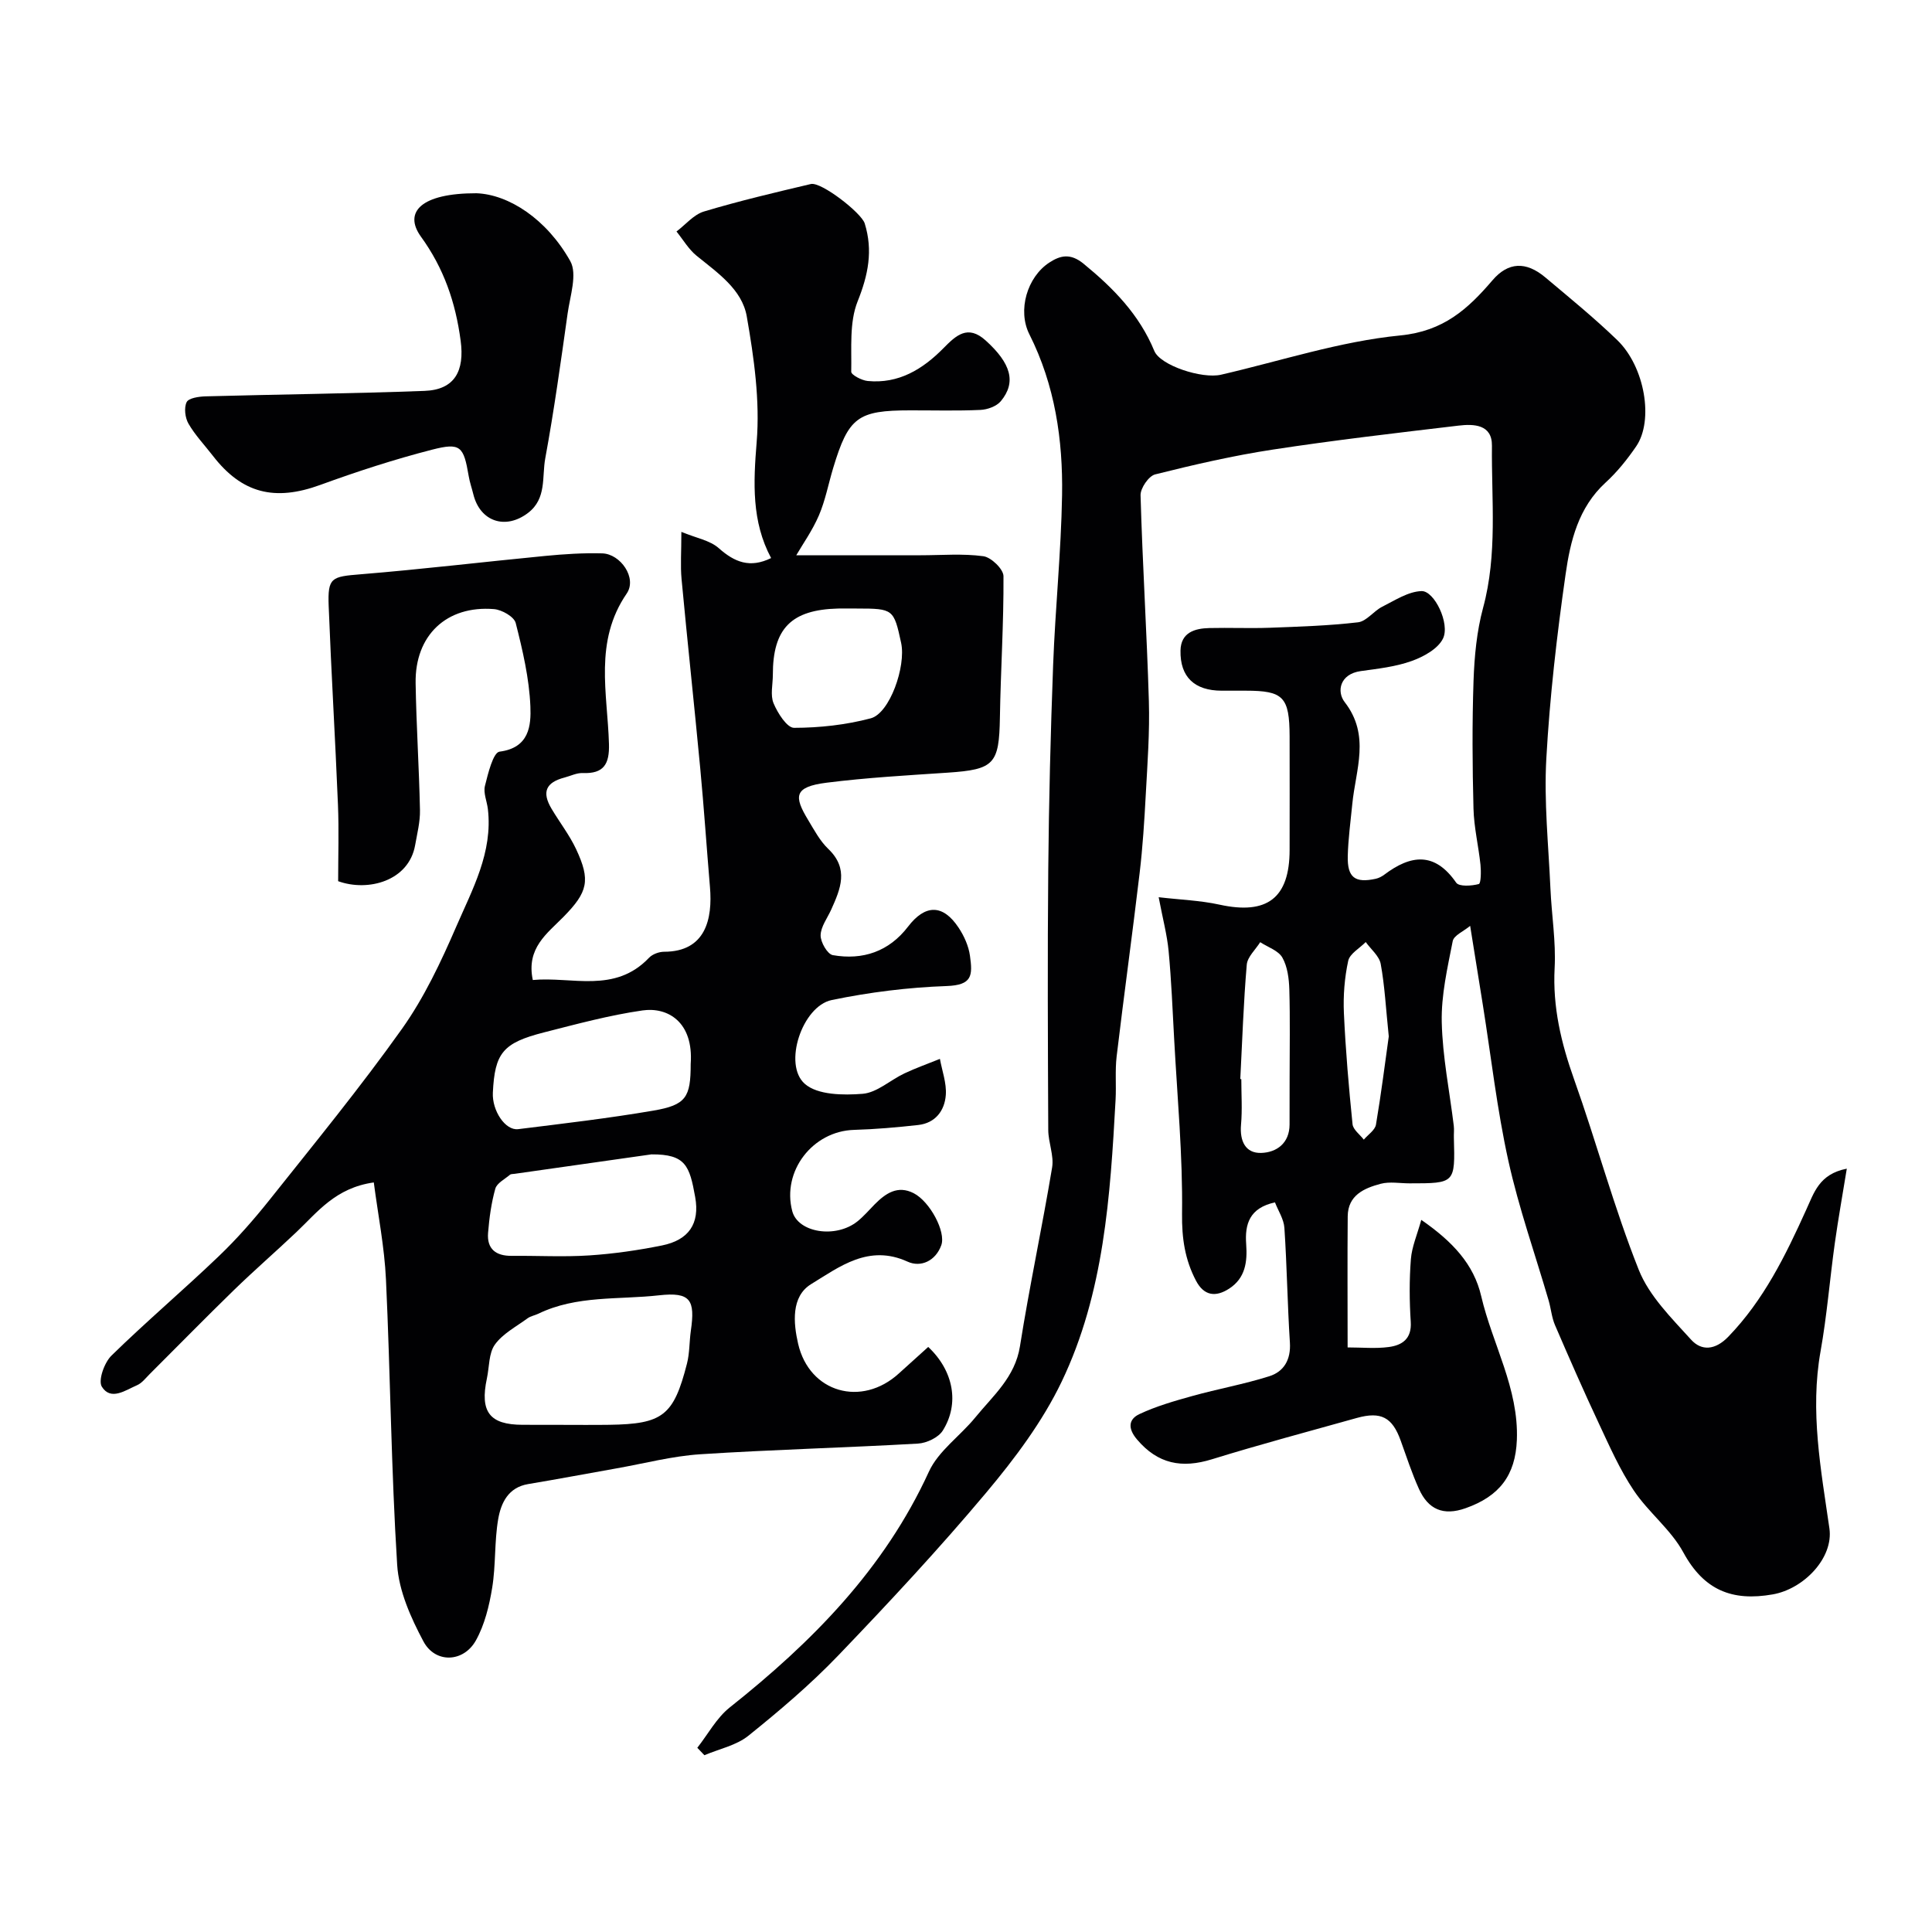
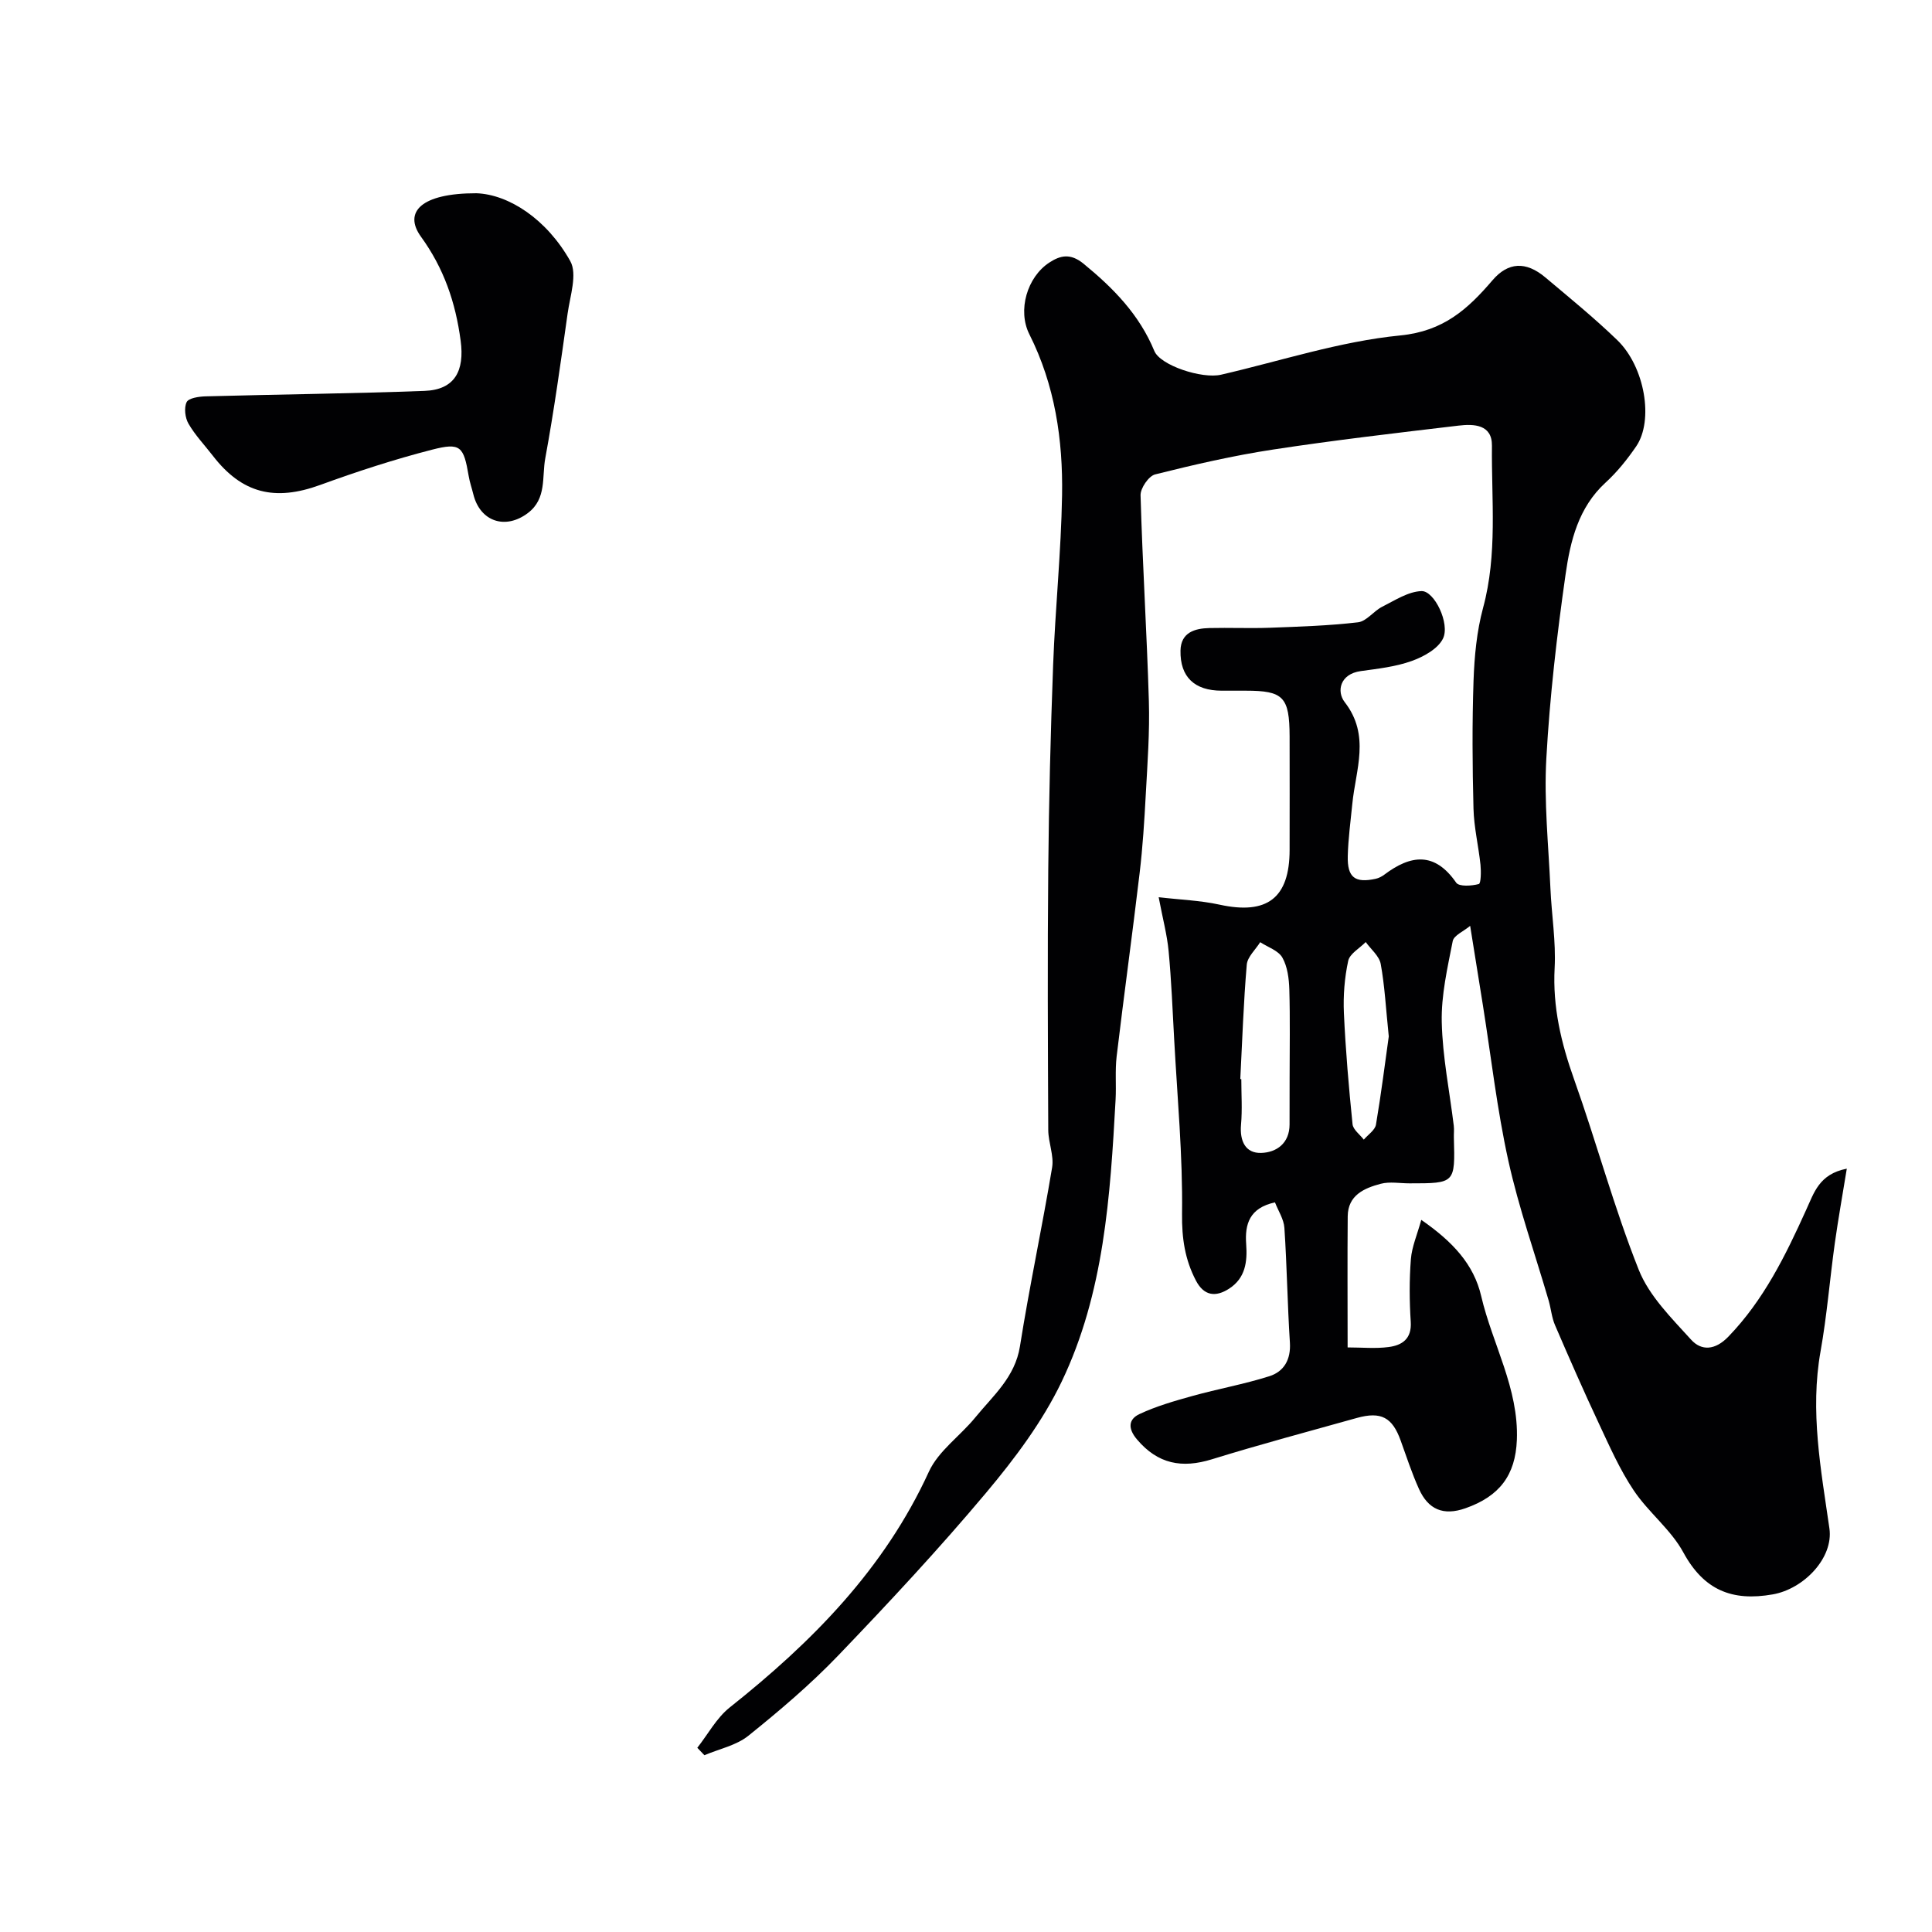
<svg xmlns="http://www.w3.org/2000/svg" enable-background="new 0 0 400 400" viewBox="0 0 400 400">
  <g fill="#010103">
    <path d="m382.36 241.96c-.89 5.47-1.78 10.43-2.48 15.42-1.04 7.45-1.63 14.98-2.95 22.38-2.22 12.42.08 24.5 1.83 36.68.88 6.11-5.3 12.53-11.72 13.66-8.43 1.49-14.28-.88-18.53-8.7-2.57-4.73-7.22-8.28-10.26-12.82-2.87-4.28-4.99-9.09-7.19-13.79-3.17-6.75-6.16-13.58-9.11-20.43-.69-1.6-.83-3.42-1.32-5.11-2.81-9.63-6.18-19.14-8.34-28.92-2.35-10.64-3.57-21.54-5.29-32.32-.82-5.16-1.66-10.33-2.62-16.32-1.35 1.13-3.38 1.97-3.61 3.16-1.09 5.54-2.4 11.2-2.27 16.78.16 7.17 1.62 14.3 2.49 21.45.1.82-.01 1.67.02 2.5.26 9.42.26 9.42-9.17 9.42-2 0-4.11-.4-5.98.09-3.42.91-6.79 2.36-6.83 6.74-.08 8.81-.02 17.63-.02 27.14 2.99 0 5.78.28 8.49-.08 2.78-.36 4.81-1.68 4.58-5.22-.28-4.31-.31-8.68.03-12.99.2-2.54 1.29-5.01 2.15-8.12 6.51 4.51 10.88 9.2 12.41 15.8 2.32 9.95 7.79 19.1 7.38 29.76-.29 7.31-3.59 11.66-10.62 14.14-4.63 1.64-7.74.23-9.64-3.97-1.47-3.25-2.58-6.66-3.79-10.02-1.73-4.83-4.06-6.1-9.11-4.69-10.01 2.8-20.05 5.48-29.98 8.55-6.21 1.92-11.18.99-15.5-4.1-1.94-2.28-1.78-4.19.5-5.26 3.47-1.63 7.23-2.71 10.94-3.74 5.28-1.47 10.71-2.44 15.93-4.09 3.05-.96 4.5-3.44 4.28-6.96-.51-7.91-.61-15.85-1.14-23.76-.12-1.81-1.28-3.54-1.95-5.28-5.29 1.15-6.27 4.51-5.96 8.67.26 3.63-.16 7.01-3.53 9.19-2.81 1.82-5.22 1.49-6.87-1.66-2.28-4.35-2.94-8.75-2.88-13.85.16-12.03-.98-24.07-1.63-36.11-.33-6.09-.58-12.2-1.15-18.27-.32-3.38-1.22-6.71-2.06-11.15 4.44.52 8.6.66 12.61 1.54 9.84 2.15 14.49-1.35 14.5-11.33.01-7.83.02-15.66 0-23.5-.03-8.18-1.28-9.47-9.08-9.47-1.67 0-3.33 0-5 0-5.59-.01-8.62-2.82-8.51-8.32.08-3.72 2.92-4.58 5.98-4.65 4.16-.1 8.34.09 12.5-.06 6.1-.23 12.23-.42 18.28-1.13 1.76-.21 3.23-2.33 5-3.22 2.63-1.32 5.38-3.15 8.14-3.24 2.65-.09 5.94 6.74 4.45 9.82-1.04 2.14-4.04 3.78-6.51 4.66-3.32 1.19-6.97 1.59-10.51 2.08-4.36.6-5.03 4.24-3.34 6.42 5.37 6.92 2.27 13.99 1.58 21.09-.35 3.59-.85 7.19-.94 10.79-.11 4.45 1.5 5.64 5.8 4.7.62-.14 1.24-.46 1.75-.84 5.49-4.14 10.44-4.8 14.9 1.65.59.85 3.2.68 4.68.28.45-.12.49-2.61.35-3.98-.41-3.89-1.35-7.75-1.45-11.64-.23-8.83-.29-17.67.01-26.49.18-5.04.66-10.2 1.97-15.05 3.02-11.12 1.72-22.38 1.84-33.59.05-4.42-3.75-4.54-6.92-4.16-12.83 1.52-25.67 3.01-38.43 4.96-8.2 1.25-16.32 3.12-24.38 5.14-1.33.33-3.06 2.86-3.02 4.32.4 14.21 1.3 28.4 1.72 42.61.19 6.44-.29 12.9-.64 19.34-.29 5.43-.63 10.86-1.27 16.25-1.5 12.67-3.25 25.3-4.76 37.96-.35 2.96-.06 5.99-.22 8.97-1.1 19.98-2.38 40.07-11.17 58.4-3.96 8.26-9.68 15.89-15.61 22.96-9.76 11.63-20.14 22.77-30.66 33.74-5.74 5.98-12.12 11.4-18.59 16.6-2.5 2.01-6.03 2.72-9.1 4.03-.49-.51-.98-1.03-1.47-1.54 2.21-2.81 3.98-6.17 6.7-8.34 17.04-13.53 32-28.63 41.25-48.83 1.97-4.3 6.49-7.4 9.61-11.23 3.67-4.5 8.22-8.31 9.24-14.72 1.96-12.38 4.6-24.66 6.66-37.03.41-2.47-.79-5.17-.8-7.76-.08-18-.17-36 0-53.99.13-14.1.48-28.21 1.01-42.3.44-11.71 1.65-23.4 1.85-35.11.19-11.52-1.47-22.8-6.77-33.34-2.5-4.97-.45-11.86 4.13-14.85 2.26-1.47 4.35-2 7.09.24 6.18 5.06 11.55 10.54 14.65 18.06 1.23 2.99 9.85 5.83 13.81 4.92 12.36-2.85 24.59-6.9 37.11-8.13 8.99-.88 14.01-5.49 19.1-11.43 3.22-3.76 6.9-3.98 10.93-.59 5.04 4.24 10.16 8.41 14.89 12.98 5.72 5.52 7.6 16.63 3.92 22.01-1.85 2.7-3.95 5.32-6.36 7.52-5.6 5.14-7.27 12.07-8.25 18.95-1.81 12.66-3.28 25.41-3.99 38.17-.5 8.92.45 17.93.85 26.89.24 5.49 1.16 11 .87 16.46-.43 8.08 1.35 15.53 4.03 23.06 4.66 13.08 8.26 26.56 13.39 39.44 2.16 5.42 6.79 9.99 10.83 14.45 2.15 2.38 4.99 2.2 7.7-.6 7.33-7.58 11.85-16.81 16.1-26.21 1.65-3.55 2.66-7.46 8.44-8.59zm-125.57-18.55c.07 0 .14.01.21.01 0 3.15.22 6.32-.06 9.45-.29 3.36.91 5.94 4.2 5.83 3.14-.1 5.85-1.99 5.85-5.9 0-3.15 0-6.31.01-9.46 0-6.17.12-12.34-.06-18.5-.07-2.23-.38-4.71-1.44-6.58-.83-1.46-3.01-2.16-4.59-3.19-.97 1.55-2.64 3.04-2.78 4.65-.68 7.89-.93 15.8-1.34 23.69zm30.74-8.83c-.61-5.88-.84-10.5-1.67-15.01-.3-1.64-2.03-3.03-3.1-4.53-1.26 1.29-3.31 2.41-3.63 3.9-.76 3.51-1.05 7.21-.89 10.8.35 7.68 1.01 15.36 1.79 23.01.11 1.13 1.52 2.14 2.33 3.2.87-1.03 2.32-1.96 2.52-3.11 1.09-6.44 1.9-12.94 2.65-18.26z" />
-     <path d="m192.18 278.87c5.27 4.95 6.51 11.76 3.01 17.32-.91 1.44-3.34 2.59-5.14 2.69-15.02.86-30.07 1.24-45.08 2.21-5.81.38-11.55 1.9-17.32 2.92-6.1 1.08-12.18 2.23-18.29 3.25-4.15.69-5.63 3.92-6.21 7.23-.81 4.68-.48 9.56-1.25 14.25-.61 3.74-1.56 7.65-3.38 10.91-2.57 4.57-8.4 4.78-10.85.19-2.61-4.9-5.1-10.45-5.44-15.86-1.24-19.66-1.4-39.39-2.32-59.08-.31-6.69-1.64-13.34-2.52-20.09-7.94 1.12-11.67 6.16-16.04 10.3-4.25 4.03-8.68 7.87-12.88 11.95-5.9 5.74-11.66 11.63-17.49 17.44-.82.82-1.59 1.85-2.6 2.29-2.41 1.04-5.43 3.28-7.29.32-.81-1.28.5-5 1.99-6.45 7.2-7.04 14.9-13.57 22.18-20.54 3.81-3.64 7.32-7.65 10.61-11.78 9.27-11.65 18.72-23.19 27.34-35.31 4.6-6.47 8.08-13.86 11.25-21.18 3.34-7.72 7.6-15.37 6.55-24.34-.19-1.61-.97-3.34-.61-4.79.64-2.57 1.7-6.93 3.03-7.1 6.18-.79 6.54-5.43 6.38-9.37-.24-5.8-1.6-11.61-3.04-17.27-.33-1.29-2.86-2.74-4.49-2.87-9.82-.8-16.39 5.42-16.23 15.32.14 8.77.72 17.53.9 26.3.05 2.41-.58 4.85-1 7.25-1.31 7.43-9.76 9.7-15.94 7.46 0-5.2.18-10.52-.04-15.83-.56-13.71-1.39-27.4-1.92-41.11-.23-5.95.56-6.11 6.61-6.6 12.75-1.04 25.46-2.57 38.2-3.8 3.93-.38 7.9-.64 11.84-.53 3.75.11 7.26 5.09 5.05 8.32-6.81 9.93-3.97 20.63-3.67 31.13.12 4.15-1.05 6.21-5.43 6.03-1.24-.05-2.51.6-3.77.93-3.88 1.02-4.74 3.01-2.69 6.46 1.66 2.8 3.7 5.42 5.08 8.35 3.04 6.49 2.43 8.89-2.57 14-3.41 3.48-7.79 6.49-6.39 13.11 8.11-.76 16.95 2.87 24.06-4.6.71-.75 2.07-1.25 3.13-1.25 8.62-.01 10.05-6.82 9.49-13.39-.69-8.19-1.24-16.39-2.01-24.56-1.23-13.07-2.65-26.13-3.87-39.2-.26-2.79-.04-5.62-.04-9.78 3.08 1.28 5.92 1.75 7.74 3.37 3.28 2.91 6.46 4.2 10.84 2.05-4.05-7.58-3.68-15.55-2.99-24.02.7-8.57-.55-17.45-2.05-26.01-.98-5.61-6.05-9.03-10.39-12.56-1.65-1.34-2.79-3.33-4.16-5.02 1.88-1.42 3.56-3.5 5.68-4.14 7.29-2.19 14.72-3.94 22.14-5.69 2.14-.5 10.47 5.97 11.15 8.16 1.74 5.62.73 10.65-1.47 16.14-1.74 4.36-1.22 9.67-1.32 14.57-.01.64 2.16 1.79 3.4 1.91 6.41.62 11.39-2.43 15.68-6.78 2.62-2.66 5.04-4.97 8.76-1.6 5.22 4.72 6.39 8.63 3.13 12.56-.89 1.07-2.78 1.75-4.25 1.81-4.82.22-9.66.08-14.5.09-10.9 0-12.78 1.4-15.97 11.97-.98 3.26-1.61 6.66-2.94 9.77-1.34 3.12-3.35 5.95-4.69 8.26h25.77c4.33 0 8.72-.38 12.97.2 1.61.22 4.15 2.67 4.16 4.12.06 9.75-.58 19.5-.74 29.26-.16 9.66-1.16 10.78-10.79 11.43-8.37.56-16.77 1.03-25.09 2.08-6.83.86-6.77 2.85-3.83 7.71 1.26 2.09 2.45 4.35 4.18 6 4.31 4.13 2.53 8.28.6 12.57-.8 1.77-2.16 3.54-2.19 5.32-.02 1.41 1.41 3.9 2.52 4.1 6.21 1.09 11.63-.74 15.58-5.9 3.54-4.63 7.21-4.69 10.45.19 1.15 1.72 2.09 3.81 2.37 5.84.58 4.12.47 6.08-4.84 6.27-7.96.28-15.98 1.28-23.79 2.9-6.1 1.27-10.13 13.35-5.56 17.35 2.64 2.32 7.97 2.38 11.97 2.06 2.97-.24 5.72-2.84 8.64-4.22 2.39-1.13 4.9-2.01 7.36-3.01.45 2.49 1.4 5.02 1.22 7.47-.24 3.24-2.15 5.82-5.72 6.22-4.41.49-8.85.88-13.28 1.01-8.58.25-14.98 8.56-12.79 16.83 1.18 4.46 9 5.72 13.51 2.1 1.29-1.04 2.38-2.32 3.55-3.51 2.27-2.29 4.77-4.01 8.08-2.31 3.35 1.72 6.72 7.99 5.71 10.78-1.17 3.23-4.22 4.65-6.98 3.39-8.03-3.67-14.07 1.05-19.96 4.65-4.2 2.57-3.67 8.11-2.7 12.34 2.34 10.17 13.17 13.18 20.86 6.16 2.05-1.83 4.08-3.67 6.08-5.49zm-76.5 16.13c3.49 0 6.98.04 10.46-.01 11.08-.16 13.33-1.88 16.09-12.67.56-2.19.48-4.54.8-6.79.92-6.37-.03-8.08-6.58-7.35-8.35.94-17.07-.03-24.99 3.81-.73.35-1.6.49-2.23.95-2.34 1.72-5.13 3.17-6.76 5.43-1.3 1.8-1.15 4.63-1.66 7-1.49 6.95.56 9.61 7.39 9.62 2.5.01 4.99.01 7.48.01zm27.32-74.71c.63-8.74-4.79-11.84-9.98-11.09-6.87.99-13.62 2.82-20.37 4.54-8.56 2.18-10.21 4.27-10.61 12.49-.18 3.71 2.57 7.88 5.24 7.55 9.35-1.16 18.72-2.25 28-3.84 6.78-1.16 7.72-2.77 7.72-9.65zm-8.12 18.71c-9.58 1.36-18.97 2.69-28.35 4.03-.33.05-.74.01-.96.2-1.07.91-2.69 1.72-3.02 2.87-.83 2.96-1.25 6.07-1.5 9.15-.27 3.33 1.61 4.79 4.88 4.76 5.36-.05 10.73.26 16.06-.09 5.05-.33 10.1-1.06 15.06-2.06 5.54-1.12 7.87-4.5 6.88-10.02-1.16-6.49-1.98-8.88-9.05-8.84zm25.13-99.3c0 1.99-.56 4.22.15 5.91.84 2.02 2.78 5.08 4.24 5.08 5.31-.01 10.75-.61 15.88-1.97 3.93-1.04 7.33-10.75 6.29-15.61-1.51-7.01-1.64-7.11-9.08-7.12-1.33 0-2.66-.03-3.98 0-9.69.25-13.51 4.13-13.5 13.71z" />
    <path d="m98.65 40.01c6.67.25 14.52 5.32 19.42 14.05 1.5 2.68-.04 7.21-.55 10.84-1.41 10.02-2.8 20.05-4.63 30-.71 3.83.32 8.33-3.56 11.29-4.66 3.56-9.93 1.82-11.33-3.85-.31-1.26-.75-2.5-.96-3.77-1.05-6.16-1.67-6.99-7.58-5.47-7.83 2.01-15.56 4.53-23.16 7.3-9.41 3.43-16.2 1.78-22.24-6.05-1.7-2.2-3.65-4.24-5.03-6.62-.71-1.22-.96-3.29-.39-4.47.41-.85 2.53-1.16 3.91-1.2 15.11-.41 30.24-.57 45.34-1.13 6.29-.23 8.32-4.17 7.48-10.41-1.06-7.94-3.47-14.97-8.23-21.54-3.63-5.04 0-8.99 11.51-8.97z" />
  </g>
</svg>